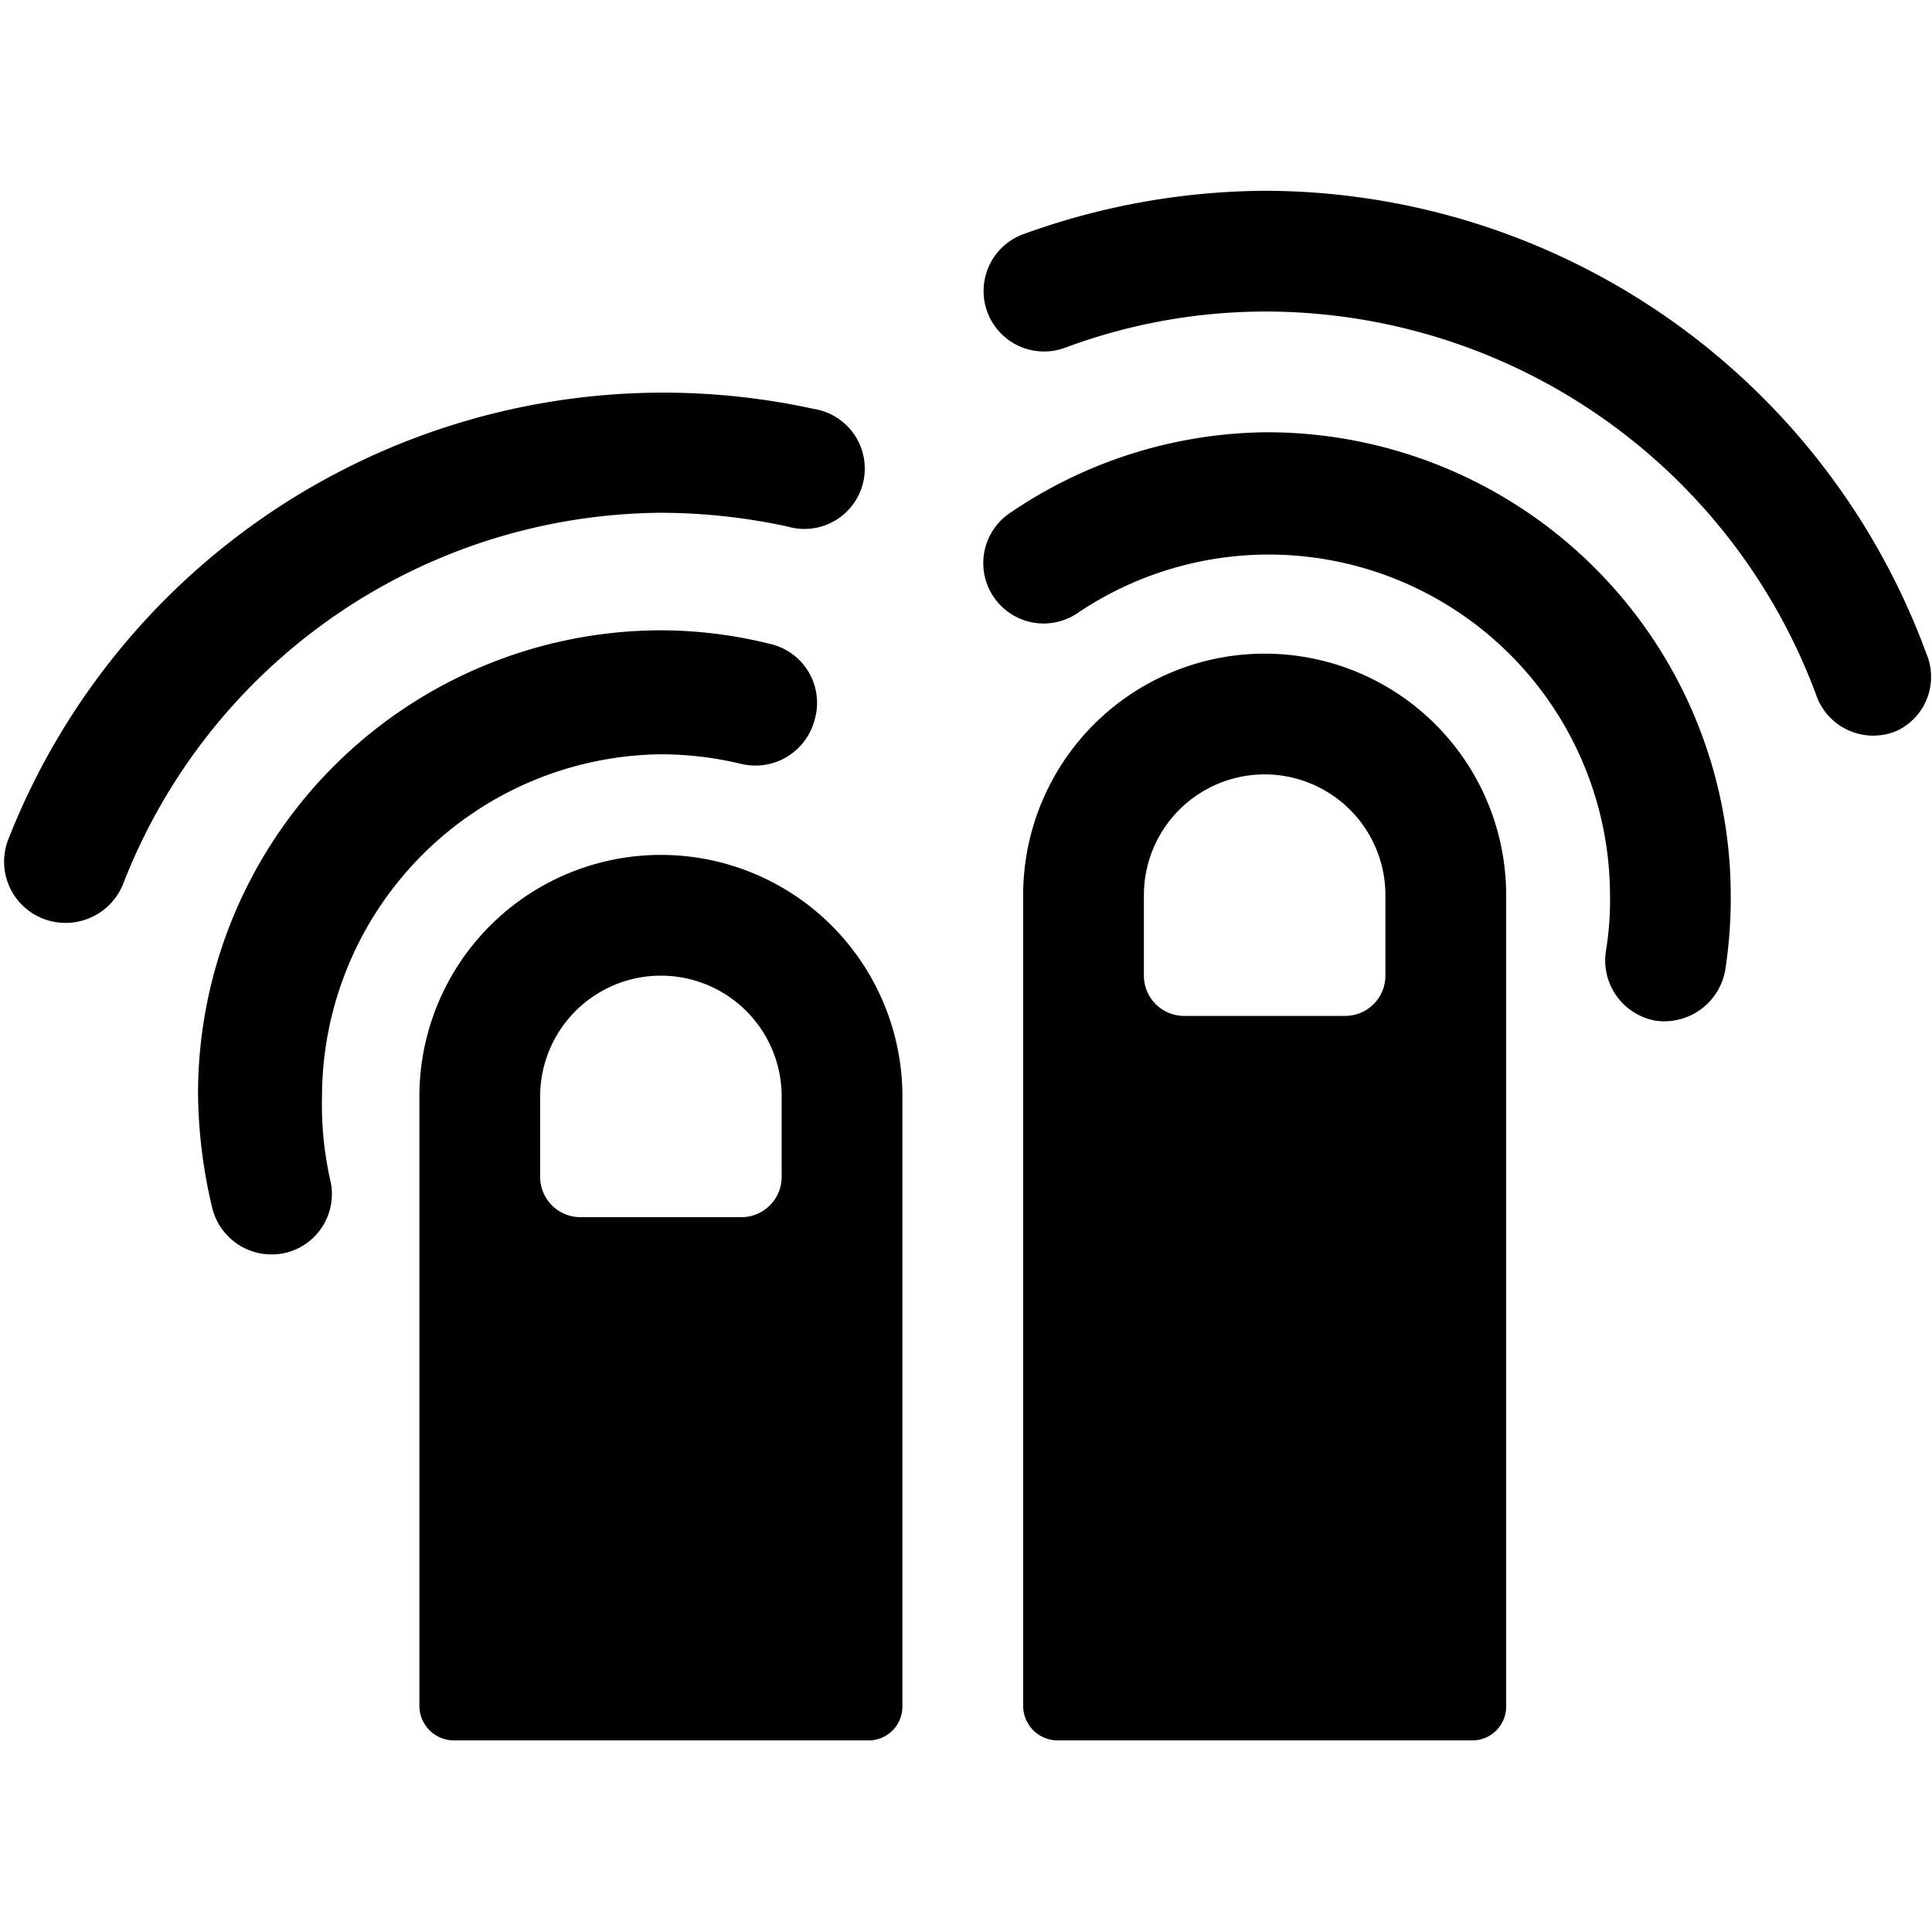
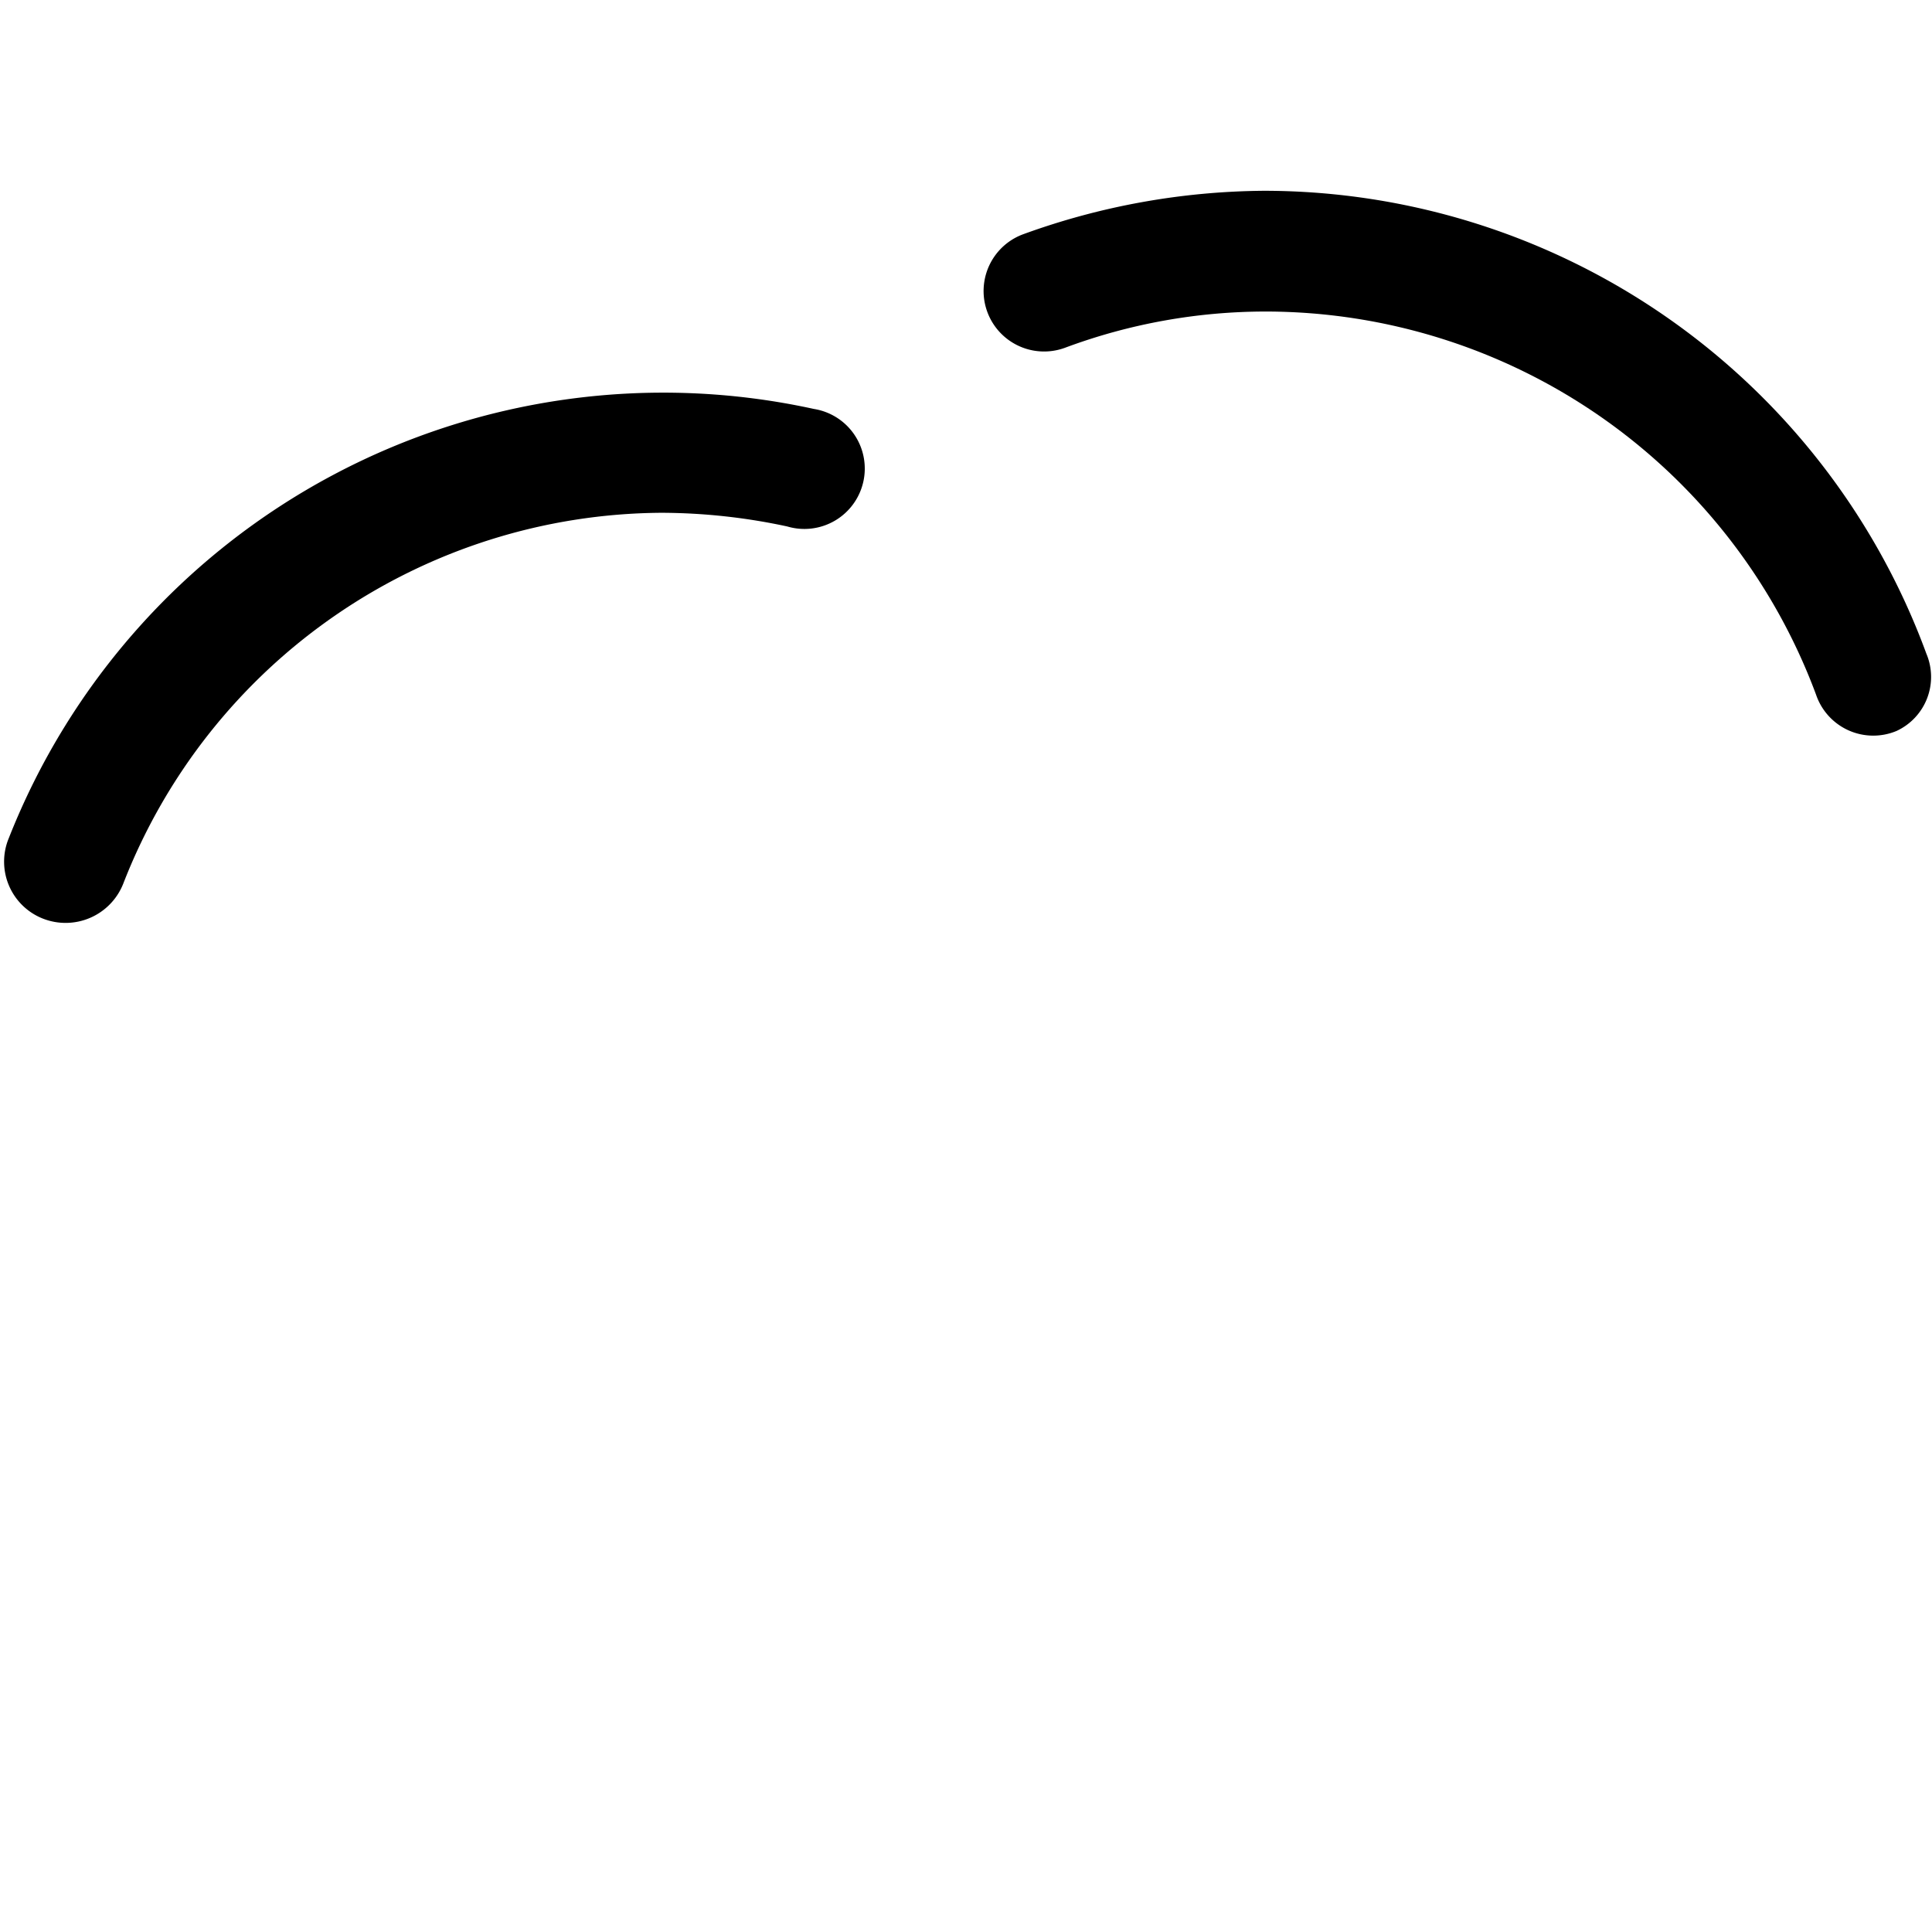
<svg xmlns="http://www.w3.org/2000/svg" viewBox="0 0 24 24">
  <g>
-     <path d="M8.21 10.62a3 3 0 0 0 -3 3v7.58a0.43 0.43 0 0 0 0.43 0.42h5.15a0.42 0.42 0 0 0 0.42 -0.42v-7.58a3 3 0 0 0 -3 -3Zm1.5 4a0.5 0.5 0 0 1 -0.5 0.5h-2a0.5 0.5 0 0 1 -0.5 -0.5v-1a1.5 1.5 0 0 1 3 0Z" fill="#000000" stroke-width="1" />
-     <path d="M15.71 8.12a3 3 0 0 0 -3 3V21.2a0.43 0.43 0 0 0 0.43 0.42h5.15a0.42 0.42 0 0 0 0.42 -0.42V11.12a3 3 0 0 0 -3 -3Zm1.5 4a0.5 0.5 0 0 1 -0.5 0.5h-2a0.5 0.5 0 0 1 -0.5 -0.5v-1a1.5 1.5 0 1 1 3 0Z" fill="#000000" stroke-width="1" />
-     <path d="M15.71 5.37a5.74 5.74 0 0 0 -3.16 1 0.75 0.75 0 1 0 0.83 1.25 4.24 4.24 0 0 1 6.62 3.5 3.87 3.87 0 0 1 -0.05 0.69 0.76 0.76 0 0 0 0.62 0.87 0.77 0.77 0 0 0 0.86 -0.62 5.86 5.86 0 0 0 0.07 -0.94 5.76 5.76 0 0 0 -5.79 -5.75Z" fill="#000000" stroke-width="1" />
    <path d="M23.93 8.12a8.77 8.77 0 0 0 -8.22 -5.75 8.92 8.92 0 0 0 -3 0.54 0.75 0.75 0 0 0 0.52 1.41 7.14 7.14 0 0 1 2.51 -0.45 7.3 7.3 0 0 1 6.82 4.76 0.75 0.75 0 0 0 1 0.45 0.74 0.74 0 0 0 0.37 -0.96Z" fill="#000000" stroke-width="1" />
-     <path d="M8.21 9.37a4.29 4.29 0 0 1 1 0.12 0.76 0.76 0 0 0 0.91 -0.55 0.75 0.75 0 0 0 -0.55 -0.94 5.63 5.63 0 0 0 -1.36 -0.17 5.76 5.76 0 0 0 -5.75 5.75 6.31 6.31 0 0 0 0.18 1.44 0.76 0.76 0 0 0 0.92 0.54 0.75 0.75 0 0 0 0.54 -0.91 4.3 4.3 0 0 1 -0.1 -1.03 4.26 4.26 0 0 1 4.21 -4.25Z" fill="#000000" stroke-width="1" />
    <path d="M8.21 6.37a7.48 7.48 0 0 1 1.57 0.17 0.75 0.75 0 1 0 0.33 -1.46 8.74 8.74 0 0 0 -10 5.33 0.76 0.76 0 0 0 0.42 1 0.77 0.77 0 0 0 1 -0.43 7.22 7.22 0 0 1 6.68 -4.61Z" fill="#000000" stroke-width="1" />
  </g>
</svg>